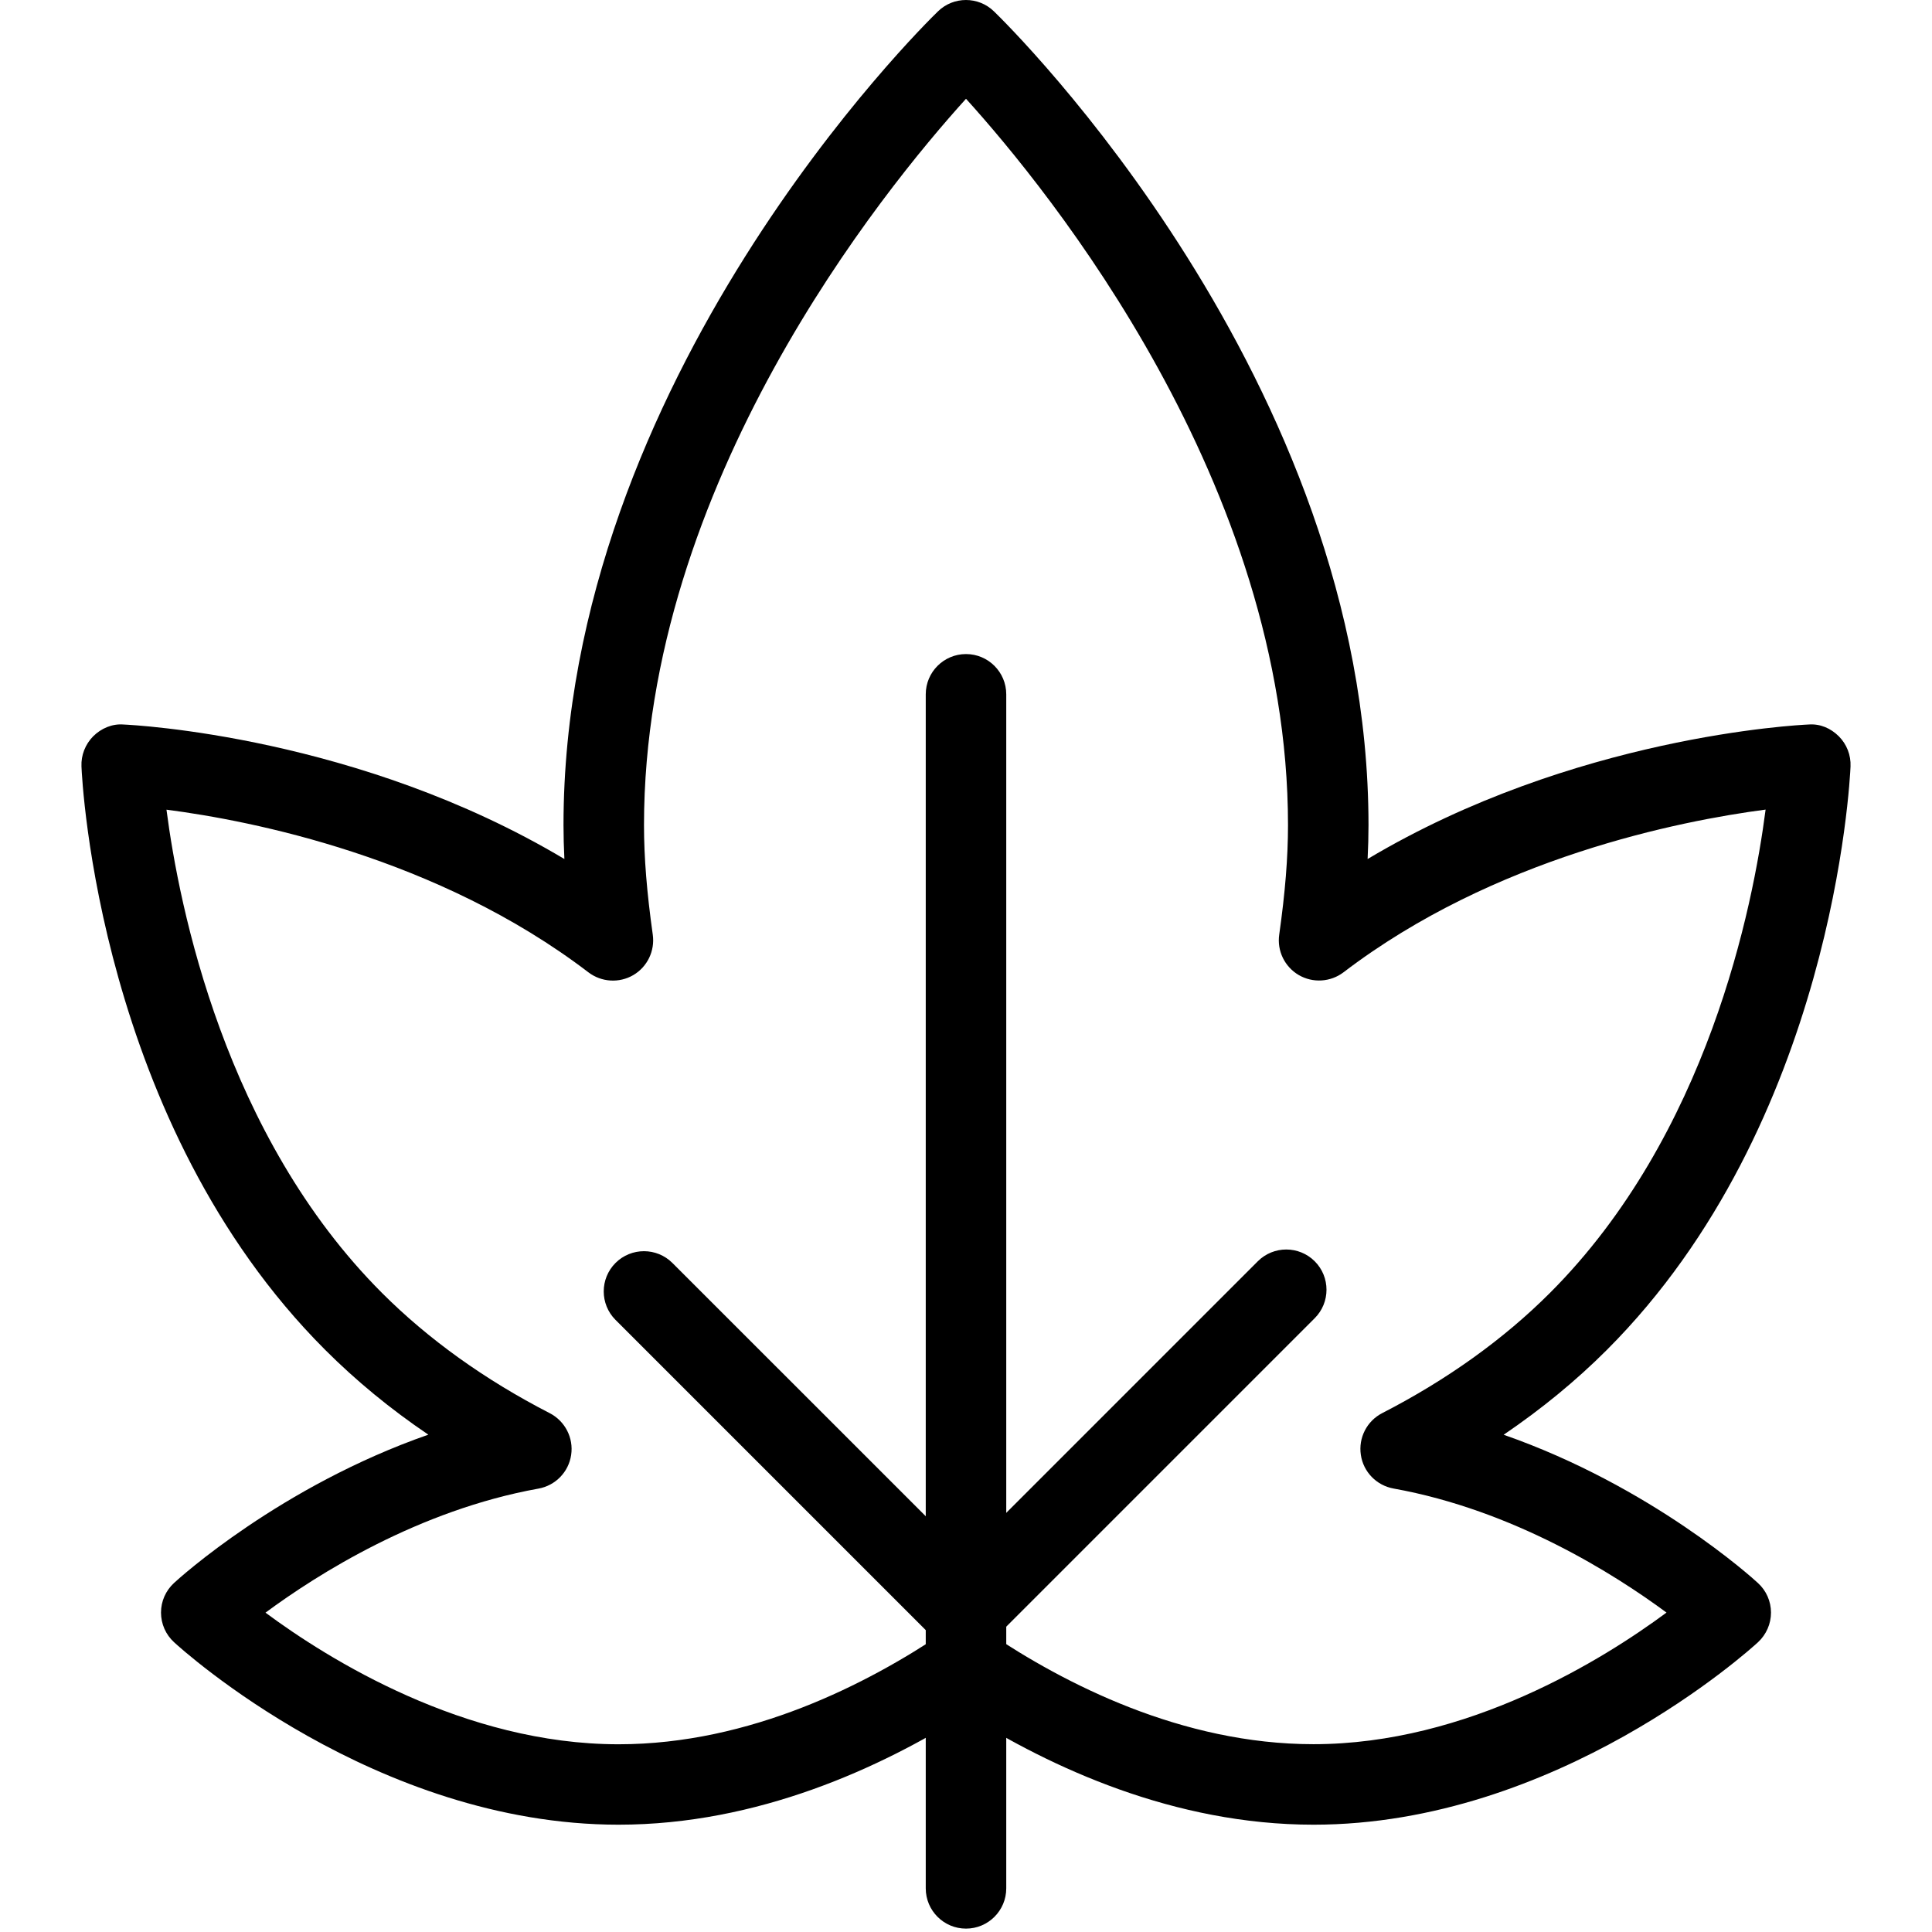
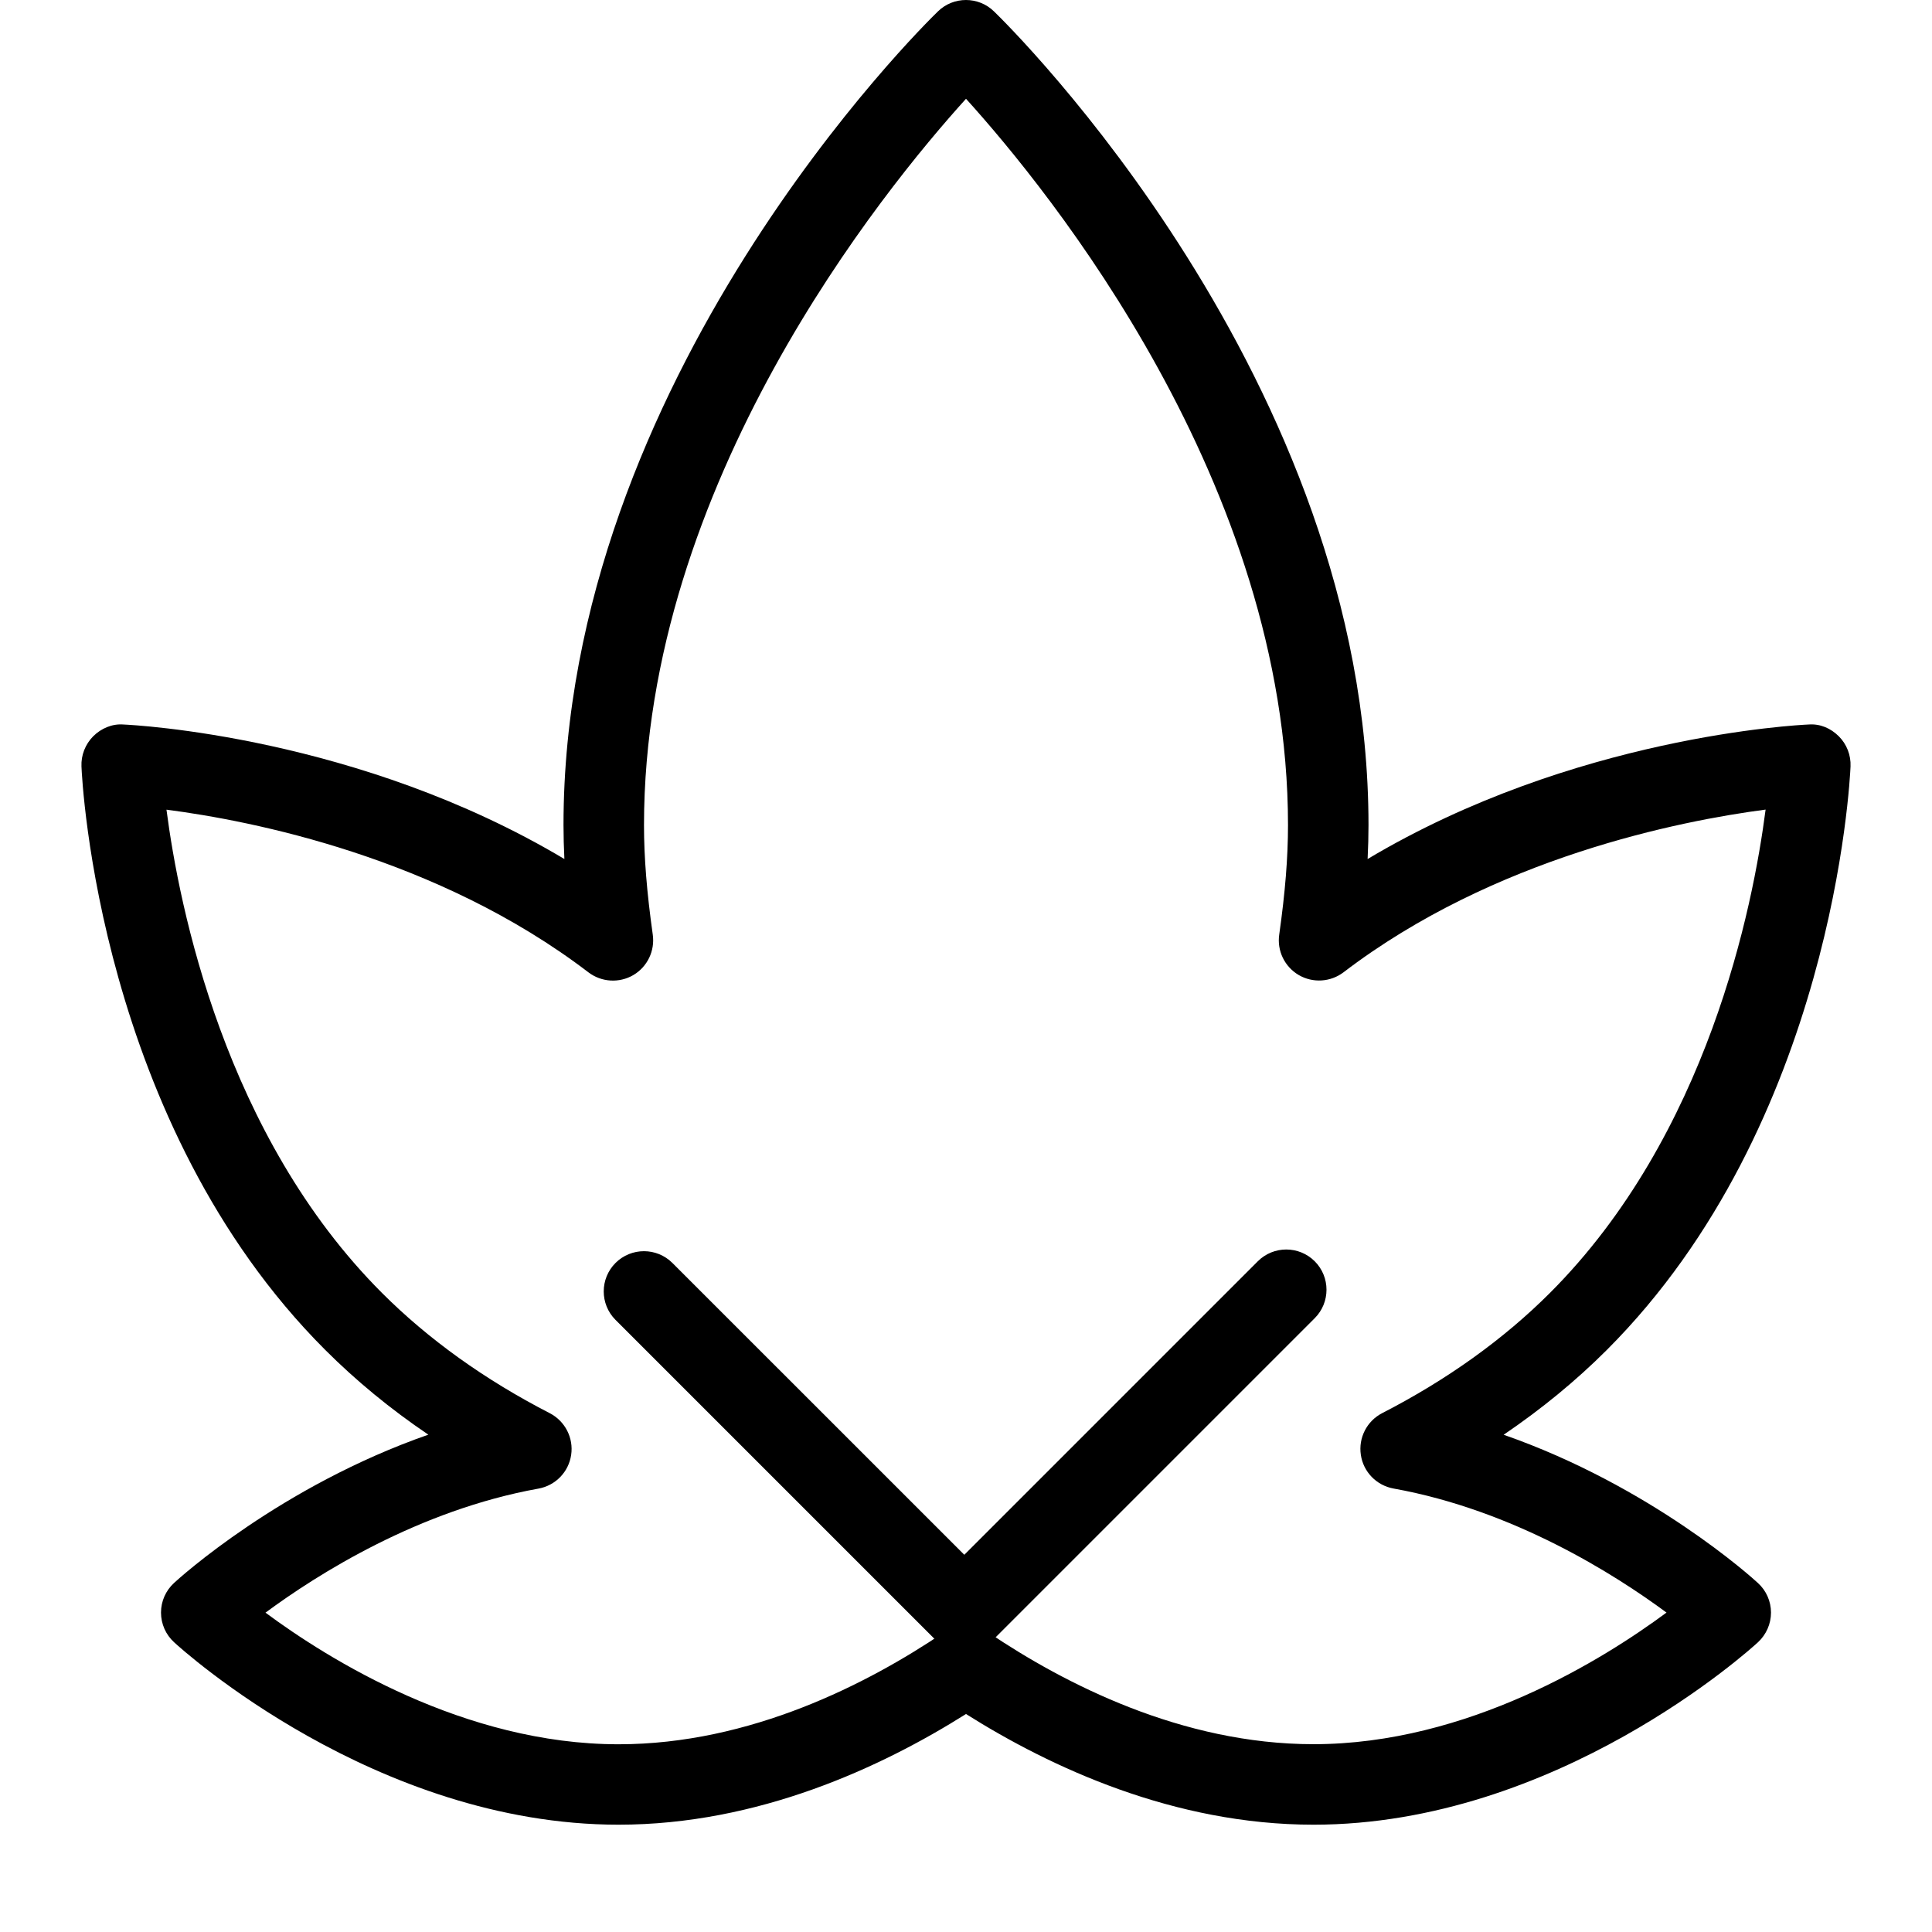
<svg xmlns="http://www.w3.org/2000/svg" id="_x31_" enable-background="new 0 0 24 24" height="512" viewBox="0 0 24 24" width="512">
  <g>
    <path d="m16.316 22.667c-1.729 0-3.262-.71-4.316-1.375-1.055.665-2.587 1.375-4.316 1.375-3.022 0-5.422-2.174-5.522-2.267-.103-.094-.162-.228-.162-.368 0-.141.059-.273.162-.368.063-.059 1.326-1.203 3.159-1.842-.472-.319-.9-.672-1.282-1.054-2.811-2.811-3.02-7.068-3.027-7.248-.006-.139.048-.275.146-.374.1-.099.236-.157.375-.146.132.006 2.922.146 5.478 1.671-.007-.144-.011-.284-.011-.421 0-5.533 4.462-9.925 4.652-10.109.193-.188.502-.188.695 0 .191.184 4.653 4.576 4.653 10.109 0 .137-.004.277-.011.421 2.556-1.525 5.346-1.665 5.478-1.671.145-.011.275.047.375.146.099.099.152.235.146.375-.008.18-.217 4.437-3.027 7.248-.382.382-.811.734-1.282 1.054 1.833.639 3.096 1.783 3.159 1.842.103.094.162.227.162.367s-.059.273-.161.368c-.101.093-2.5 2.267-5.523 2.267zm-4.316-2.472c.098 0 .195.028.279.085.938.633 2.4 1.387 4.037 1.387 1.916 0 3.604-1.056 4.386-1.635-.644-.476-1.9-1.273-3.391-1.541-.211-.038-.375-.206-.406-.418-.032-.212.075-.421.266-.519.807-.415 1.508-.918 2.083-1.493 1.961-1.961 2.523-4.797 2.679-6.004-1.06.139-3.374.594-5.243 2.021-.162.123-.382.136-.557.034-.175-.103-.271-.301-.242-.502.074-.525.109-.957.109-1.36 0-4.237-2.968-7.883-4-9.023-1.032 1.14-4 4.786-4 9.023 0 .403.035.835.109 1.361.028.201-.067.399-.242.502-.175.102-.395.089-.557-.034-1.874-1.431-4.184-1.884-5.242-2.021.157 1.208.723 4.049 2.678 6.004.575.575 1.276 1.078 2.083 1.493.19.098.298.307.266.519-.031.212-.195.38-.406.418-1.49.268-2.747 1.065-3.391 1.541.781.579 2.47 1.635 4.386 1.635 1.637 0 3.099-.754 4.037-1.387.084-.057.181-.086.279-.086z" />
  </g>
  <g>
-     <path d="m12 23.958c-.276 0-.5-.224-.5-.5v-14.833c0-.276.224-.5.5-.5s.5.224.5.5v14.833c0 .276-.224.5-.5.5z" />
-   </g>
+     </g>
  <g>
    <path d="m11.979 20.521c-.128 0-.256-.049-.354-.146l-3.979-3.979c-.195-.195-.195-.512 0-.707s.512-.195.707 0l3.626 3.625 3.646-3.646c.195-.195.512-.195.707 0s.195.512 0 .707l-4 4c-.097.097-.225.146-.353.146z" />
  </g>
</svg>